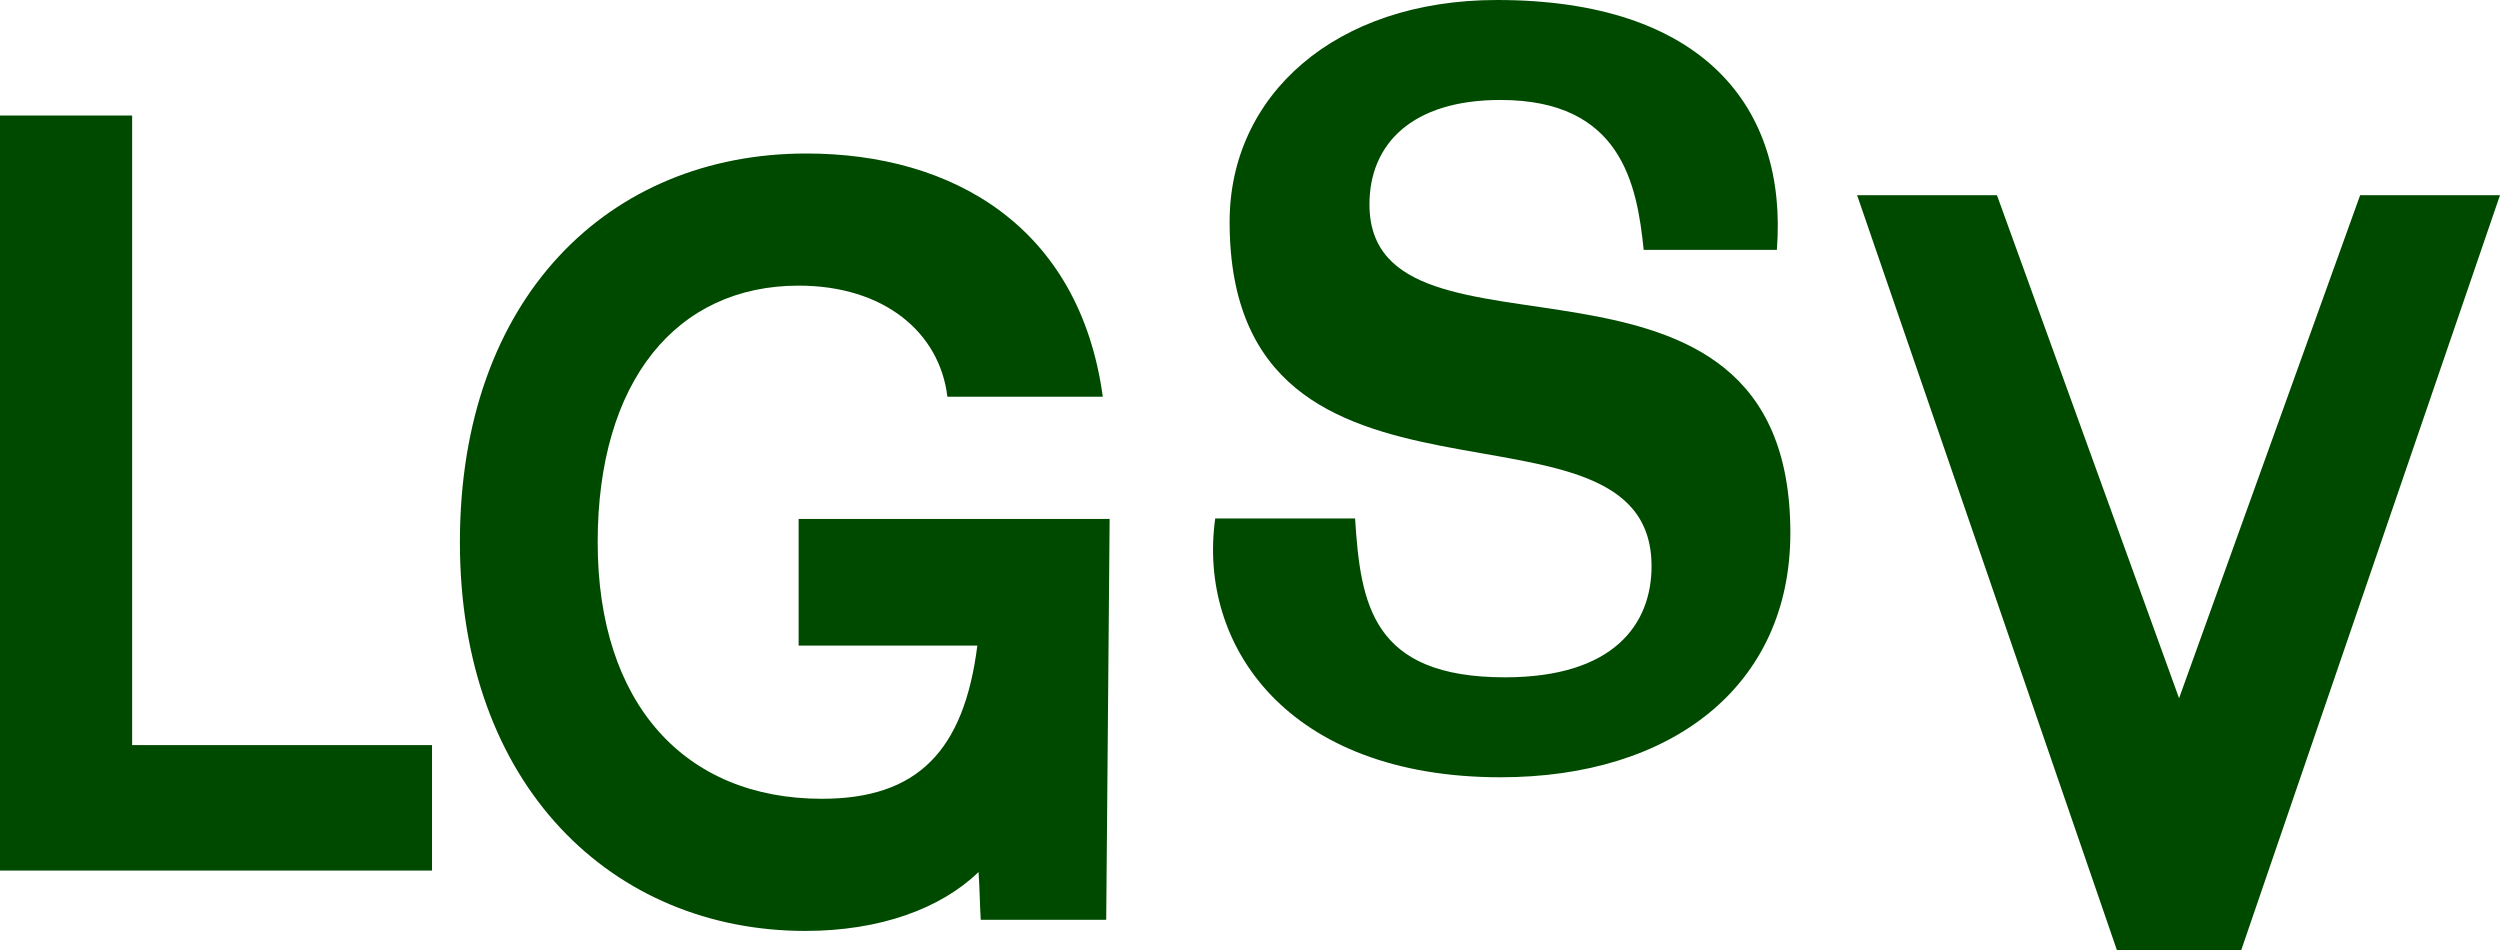
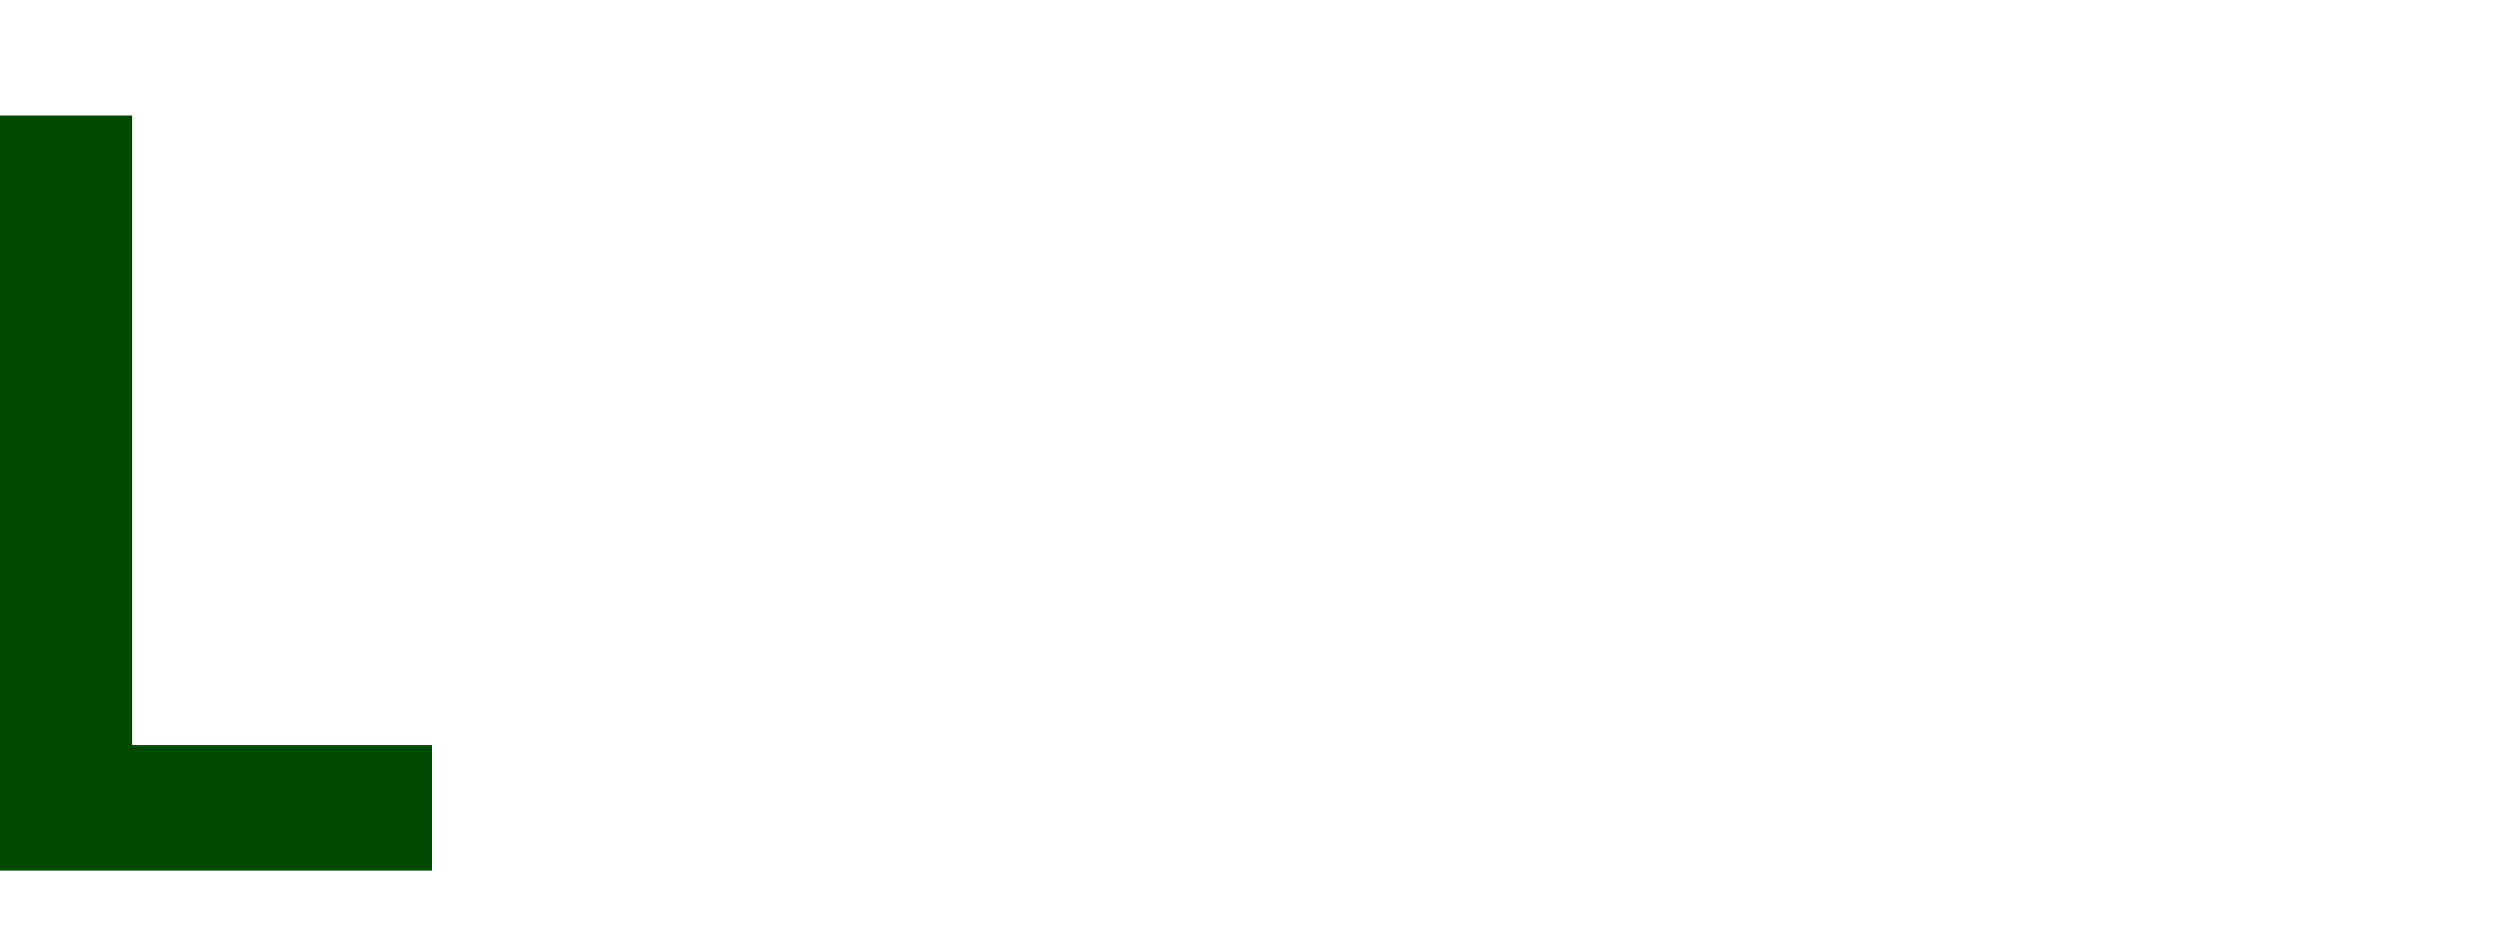
<svg xmlns="http://www.w3.org/2000/svg" id="Calque_2" viewBox="0 0 168.57 64.07">
  <defs>
    <clipPath id="clippath">
-       <rect width="168.57" height="64.07" style="fill:none; stroke-width:0px;" />
-     </clipPath>
+       </clipPath>
  </defs>
  <g id="Calque_1-2">
    <polygon points="0 7.79 0 58.7 29.13 58.7 29.13 50.24 8.91 50.24 8.91 7.79 0 7.79" style="fill:#004a00; stroke-width:0px;" />
    <g style="clip-path:url(#clippath);">
-       <path d="M53.85,34.99h20.97l-.23,27.03h-8.46c-.07-1.12-.07-2.17-.15-3.22-2.55,2.47-6.66,3.97-11.68,3.97-12.95,0-23.29-9.73-23.29-26.21s10.03-26.21,23.36-26.21c9.88,0,18.42,4.94,19.99,16.4h-10.48c-.52-4.34-4.27-7.49-10.03-7.49-8.24,0-13.55,6.44-13.55,17.3s5.84,17.3,15.12,17.3c6.44,0,9.58-3.22,10.48-10.33h-12.05v-8.54Z" style="fill:#004a00; stroke-width:0px;" />
-       <path d="M110.83,16.85c-.45-4.42-1.5-10.11-9.66-10.11-5.99,0-8.83,2.99-8.83,7.04,0,12.28,28.38-.07,28.38,22.16,0,10.33-8.01,16.47-19.54,16.47-14.38,0-20.44-8.91-19.24-17.45h9.43c.37,5.76,1.12,10.71,10.11,10.71,7.34,0,9.88-3.59,9.88-7.49,0-12.95-28.45-.97-28.45-23.21C82.9,6.44,90.01,0,100.94,0,114.79,0,120.56,7.19,119.81,16.85h-8.98Z" style="fill:#004a00; stroke-width:0px;" />
-       <polygon points="146.93 47.08 159.14 13.16 168.57 13.16 151.12 64.07 142.74 64.07 125.22 13.16 134.65 13.16 146.93 47.08" style="fill:#004a00; stroke-width:0px;" />
-     </g>
+       </g>
  </g>
</svg>